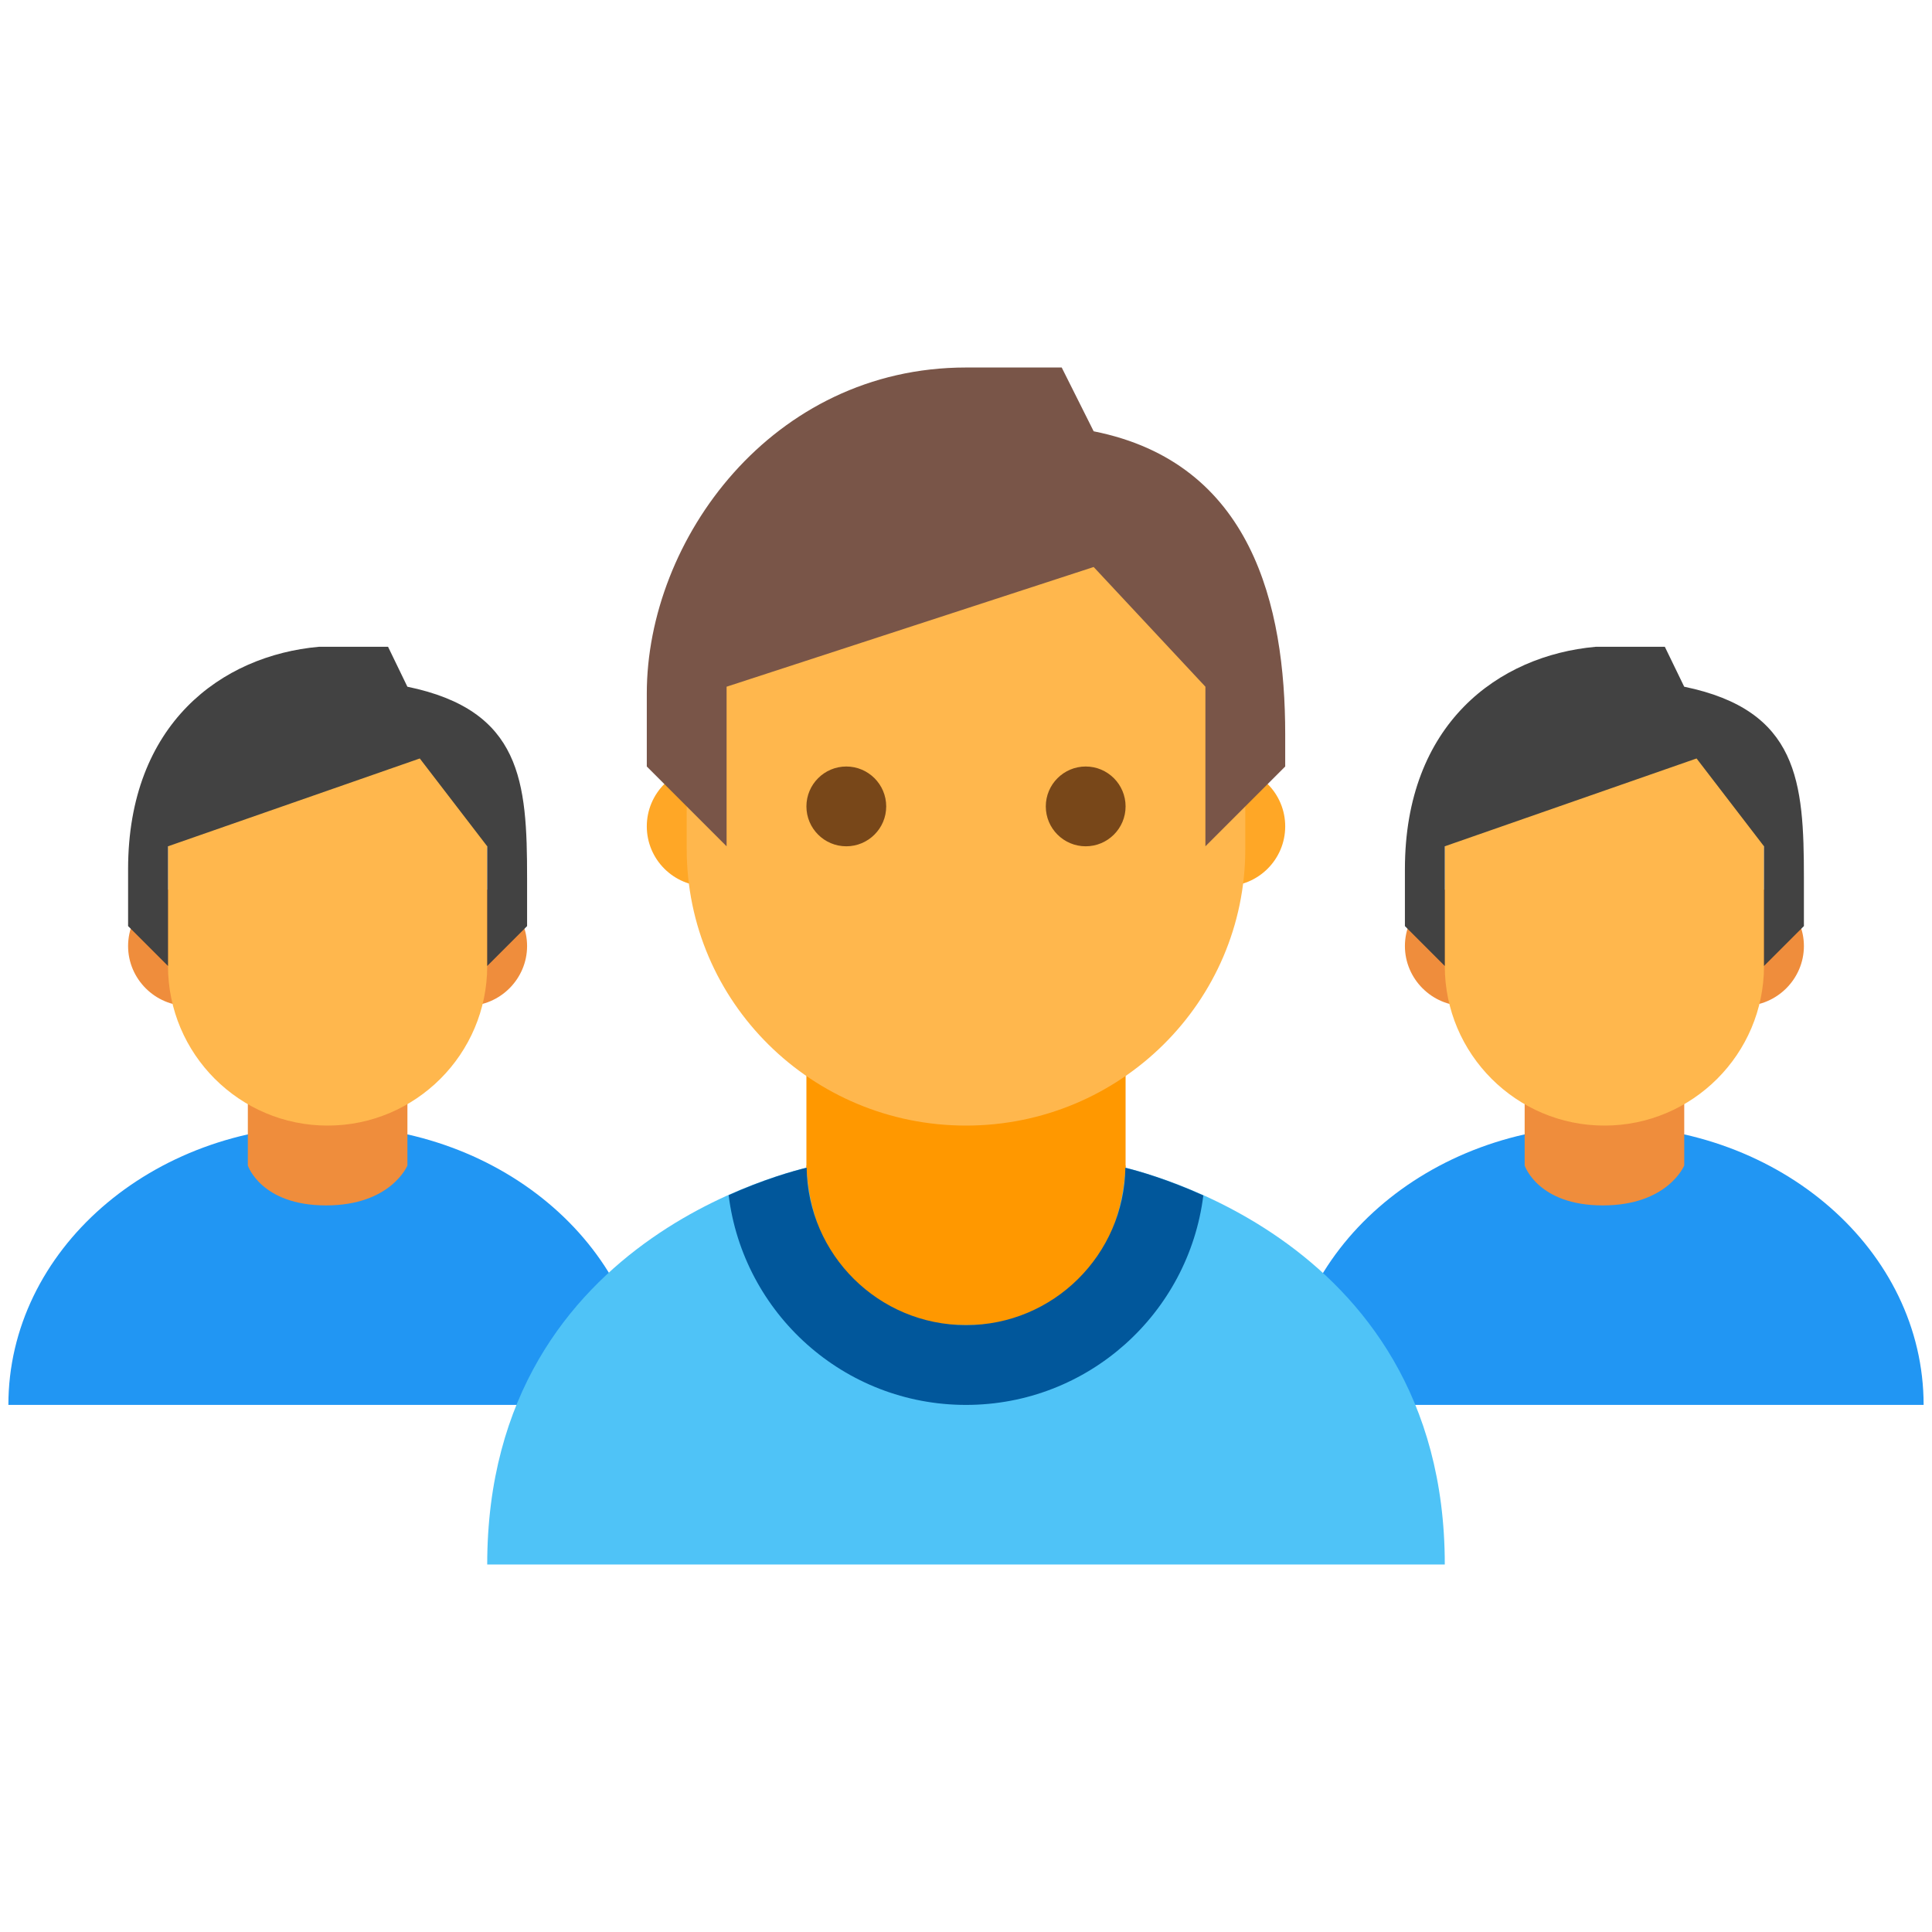
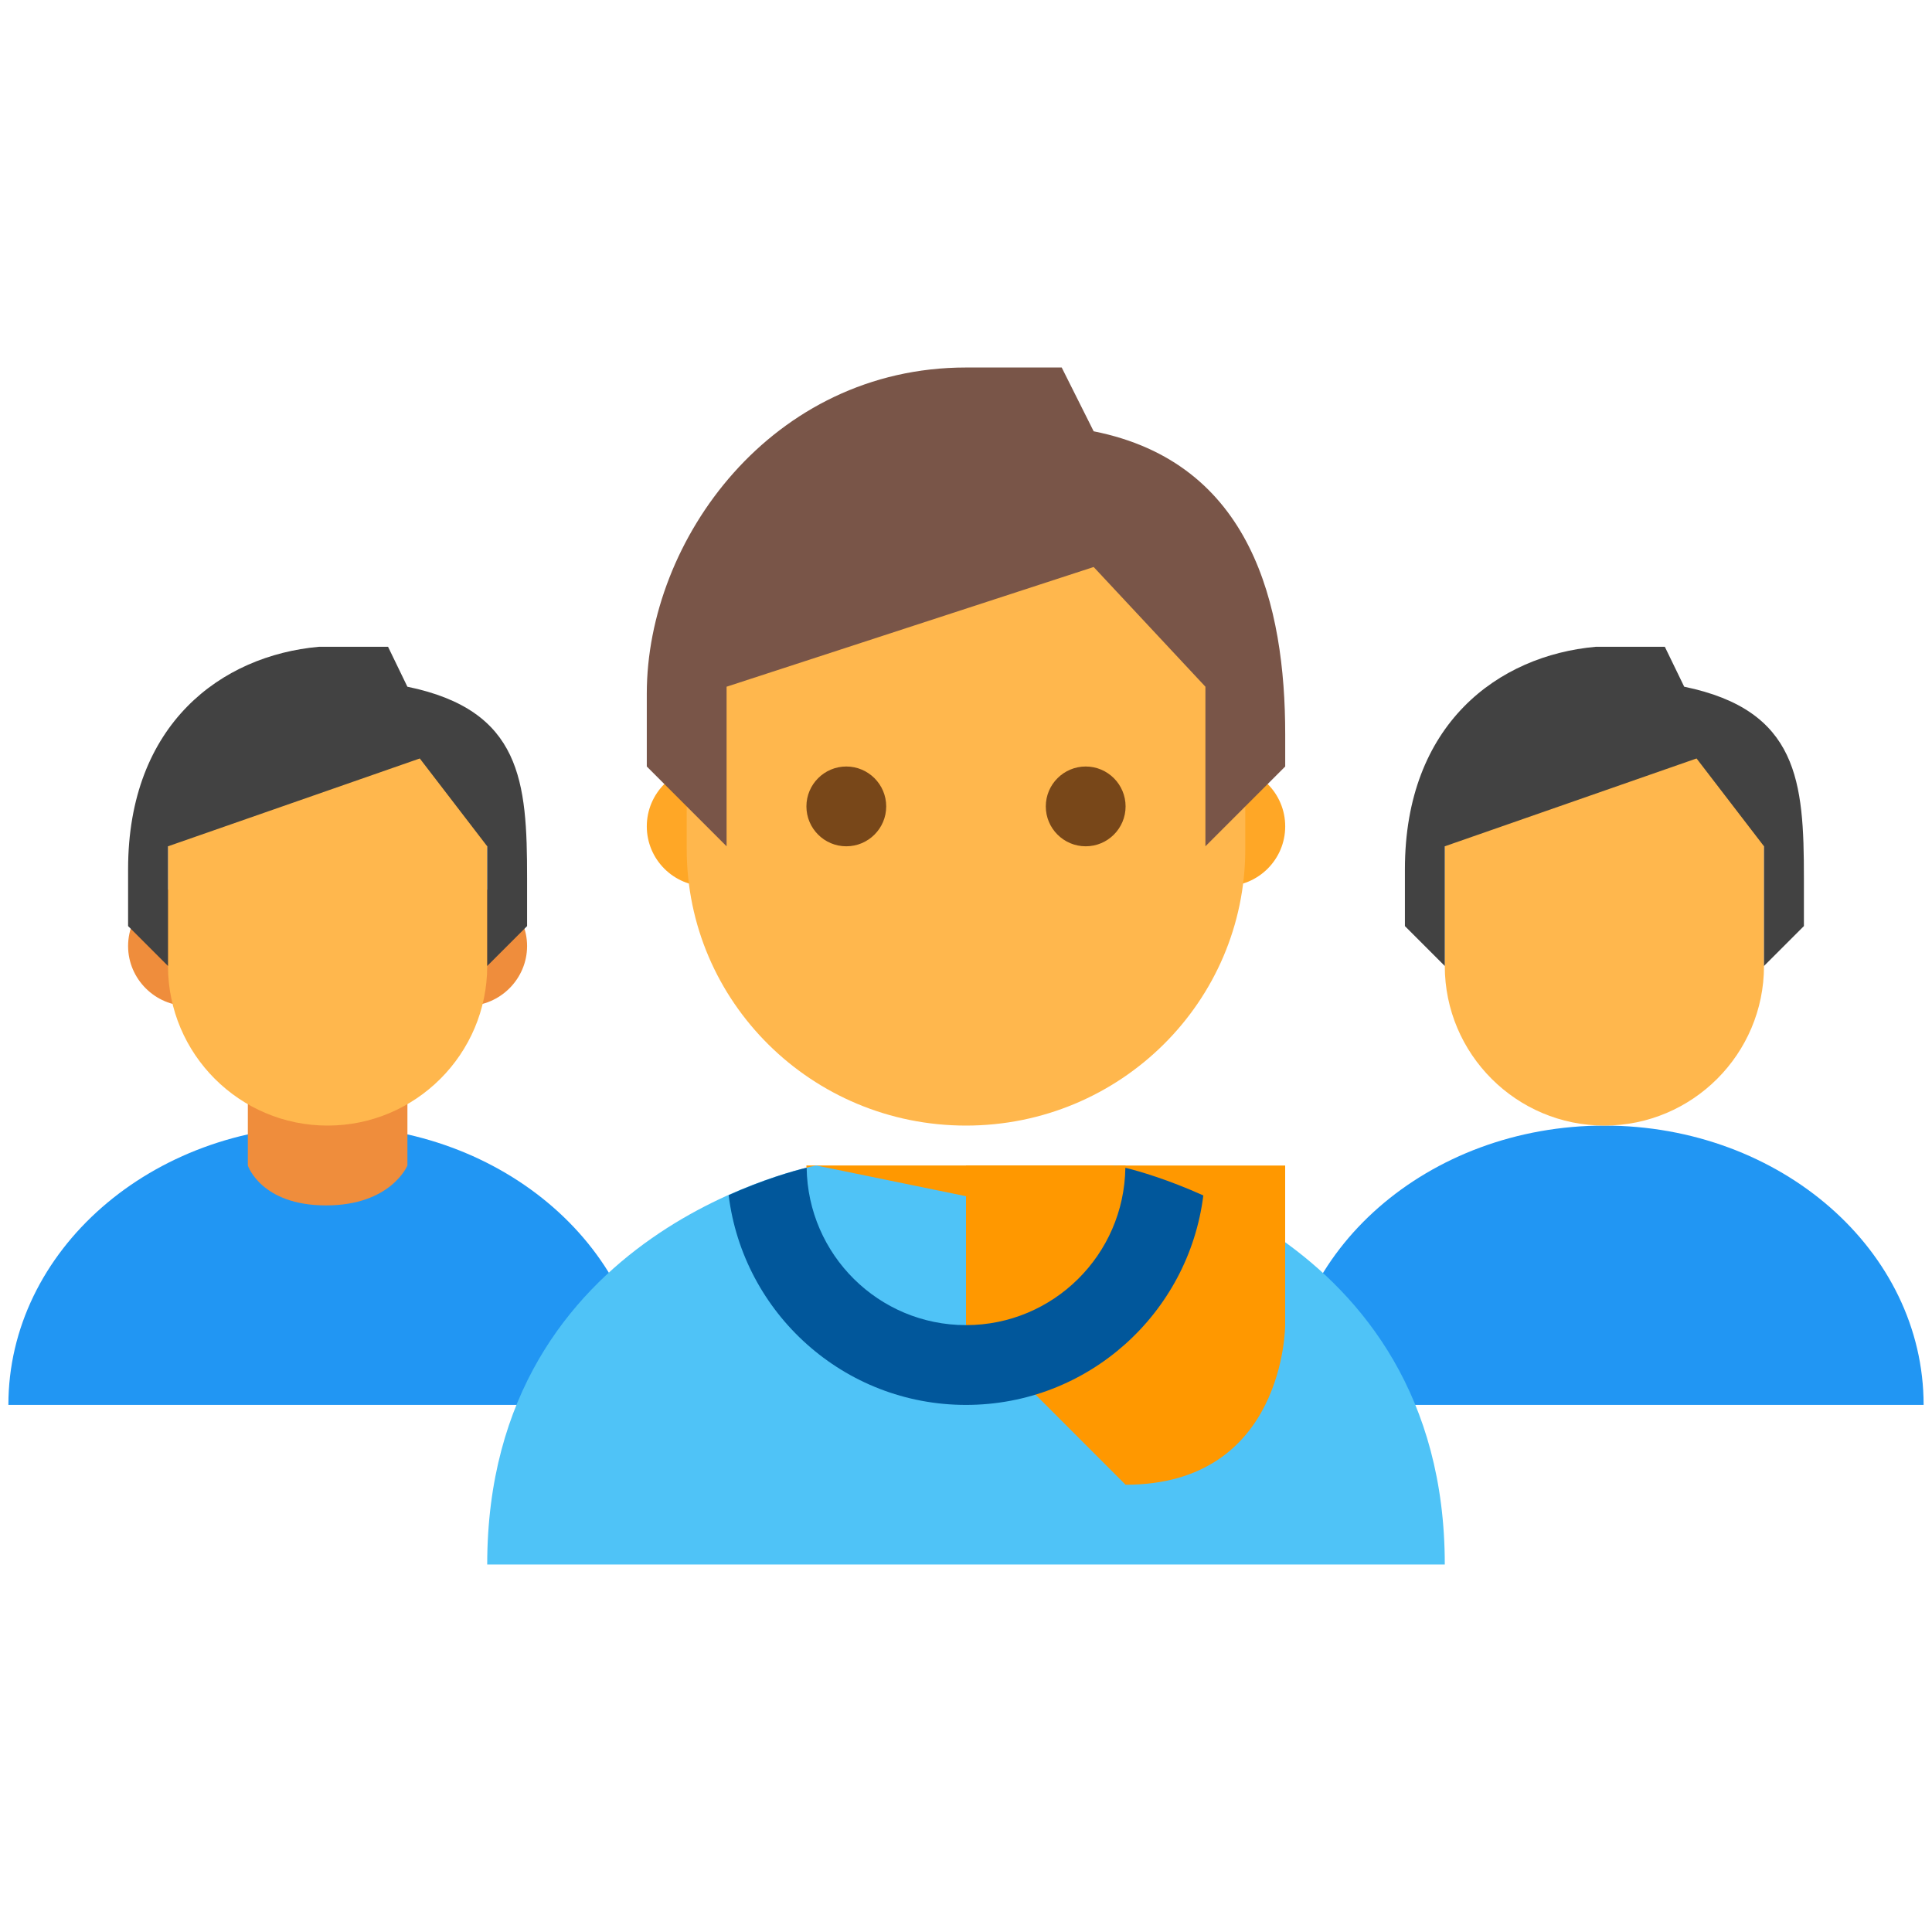
<svg xmlns="http://www.w3.org/2000/svg" width="100%" height="100%" viewBox="0 0 50 50" version="1.1" xml:space="preserve" style="fill-rule:evenodd;clip-rule:evenodd;stroke-linejoin:round;stroke-miterlimit:2;">
  <path d="M0.217,36.359c0,-3.992 3.699,-7.229 8.261,-7.229c4.562,0 8.261,3.237 8.261,7.229l-16.522,-0Zm33.044,-0c-0,-3.992 3.699,-7.229 8.261,-7.229c4.562,0 8.261,3.237 8.261,7.229l-16.522,-0Z" style="fill:#2196f3;fill-rule:nonzero;" />
-   <path d="M43.588,27.065l-4.13,0l-0,3.098c-0,0 0.338,1.033 2.022,1.033c1.685,-0 2.108,-1.033 2.108,-1.033l0,-3.098Zm1.548,-4.13c-0.85,-0 -1.549,0.699 -1.549,1.549c0,0.849 0.699,1.549 1.549,1.549c0.85,-0 1.549,-0.7 1.549,-1.549c-0,-0.85 -0.699,-1.549 -1.549,-1.549Zm-7.228,-0c-0.85,-0 -1.549,0.699 -1.549,1.549c-0,0.849 0.699,1.549 1.549,1.549c0.849,-0 1.549,-0.7 1.549,-1.549c-0,-0.85 -0.7,-1.549 -1.549,-1.549Z" style="fill:#ef8d3c;fill-rule:nonzero;" />
  <path d="M45.652,21.093c0,-2.278 -1.852,-2.289 -4.13,-2.289c-2.278,0 -4.131,0.011 -4.131,2.289l0,3.907c0,2.278 1.853,4.13 4.131,4.13c2.278,0 4.13,-1.852 4.13,-4.13l0,-3.907Z" style="fill:#ffb74d;fill-rule:nonzero;" />
  <path d="M41.296,16.739c-2.517,0.226 -4.937,1.993 -4.937,5.756l-0,1.472l1.032,1.033l0,-3.098l6.516,-2.273l1.745,2.273l0,3.098l1.033,-1.033l-0,-1.242c-0,-2.493 -0.14,-4.342 -3.098,-4.953l-0.501,-1.033l-1.79,0Z" style="fill:#424242;fill-rule:nonzero;" />
  <path d="M10.544,27.065l-4.13,0l0,3.098c0,0 0.339,1.033 2.023,1.033c1.684,-0 2.107,-1.033 2.107,-1.033l0,-3.098Zm1.548,-4.13c-0.849,-0 -1.549,0.699 -1.549,1.549c0,0.849 0.7,1.549 1.549,1.549c0.85,-0 1.549,-0.7 1.549,-1.549c0,-0.85 -0.699,-1.549 -1.549,-1.549Zm-7.228,-0c-0.85,-0 -1.549,0.699 -1.549,1.549c0,0.849 0.699,1.549 1.549,1.549c0.85,-0 1.549,-0.7 1.549,-1.549c-0,-0.85 -0.699,-1.549 -1.549,-1.549Z" style="fill:#ef8d3c;fill-rule:nonzero;" />
  <path d="M12.609,21.093c-0,-2.278 -1.853,-2.289 -4.131,-2.289c-2.278,0 -4.13,0.011 -4.13,2.289l-0,3.907c-0,2.278 1.852,4.13 4.13,4.13c2.278,0 4.131,-1.852 4.131,-4.13l-0,-3.907Z" style="fill:#ffb74d;fill-rule:nonzero;" />
  <path d="M8.252,16.739c-2.516,0.226 -4.937,1.993 -4.937,5.756l0,1.472l1.033,1.033l-0,-3.098l6.516,-2.273l1.745,2.273l-0,3.098l1.032,-1.033l0,-1.242c0,-2.493 -0.139,-4.342 -3.098,-4.953l-0.5,-1.033l-1.791,0Z" style="fill:#424242;fill-rule:nonzero;" />
  <path d="M33.261,21.386c-0,0.855 -0.694,1.549 -1.549,1.549c-0.856,-0 -1.549,-0.694 -1.549,-1.549c0,-0.855 0.693,-1.549 1.549,-1.549c0.855,-0 1.549,0.694 1.549,1.549m-13.424,-0c-0,-0.855 -0.694,-1.549 -1.549,-1.549c-0.855,-0 -1.549,0.694 -1.549,1.549c0,0.855 0.694,1.549 1.549,1.549c0.855,-0 1.549,-0.694 1.549,-1.549" style="fill:#ffa726;fill-rule:nonzero;" />
  <path d="M29.13,30.163c0,0 0,4.131 -4.13,4.131c-4.13,-0 -4.13,-4.131 -4.13,-4.131" style="fill:#ff9800;fill-rule:nonzero;" />
  <path d="M28.872,30.163l-3.872,0.795l-3.872,-0.795c-0,0 -8.519,1.577 -8.519,10.326l24.782,0c0,-8.716 -8.519,-10.326 -8.519,-10.326" style="fill:#4fc3f7;fill-rule:nonzero;" />
-   <path d="M25,34.294c-4.13,-0 -4.13,-4.131 -4.13,-4.131l-0,-4.13l8.26,-0l0,4.13c0,0 0,4.131 -4.13,4.131Z" style="fill:#ff9800;fill-rule:nonzero;" />
+   <path d="M25,34.294l-0,-4.13l8.26,-0l0,4.13c0,0 0,4.131 -4.13,4.131Z" style="fill:#ff9800;fill-rule:nonzero;" />
  <path d="M32.228,17.441c0,-6.07 -14.456,-3.953 -14.456,0l-0,4.534c-0,3.949 3.235,7.155 7.228,7.155c3.992,0 7.228,-3.206 7.228,-7.156l0,-4.533Z" style="fill:#ffb74d;fill-rule:nonzero;" />
  <path d="M25,36.359c3.159,-0 5.76,-2.367 6.142,-5.421c-0.913,-0.411 -1.655,-0.627 -2.018,-0.716c-0.032,2.252 -1.863,4.072 -4.124,4.072c-2.261,-0 -4.093,-1.82 -4.124,-4.074c-0.365,0.089 -1.106,0.302 -2.019,0.71c0.378,3.059 2.982,5.429 6.143,5.429Z" style="fill:#01579b;fill-rule:nonzero;" />
  <path d="M25,9.511c-5.018,-0 -8.261,4.453 -8.261,8.438l0,1.888l2.065,2.065l0,-4.13l9.5,-3.098l2.892,3.098l-0,4.13l2.065,-2.065l-0,-0.835c-0,-3.323 -0.858,-7.025 -4.957,-7.84l-0.827,-1.651l-2.477,-0Z" style="fill:#795548;fill-rule:nonzero;" />
  <path d="M27.065,20.87c0,-0.569 0.463,-1.033 1.033,-1.033c0.57,-0 1.032,0.464 1.032,1.033c0,0.569 -0.462,1.032 -1.032,1.032c-0.57,0 -1.033,-0.463 -1.033,-1.032m-6.195,-0c-0,0.569 0.462,1.032 1.032,1.032c0.57,0 1.033,-0.463 1.033,-1.032c-0,-0.569 -0.463,-1.033 -1.033,-1.033c-0.57,-0 -1.032,0.464 -1.032,1.033" style="fill:#784719;fill-rule:nonzero;" />
</svg>